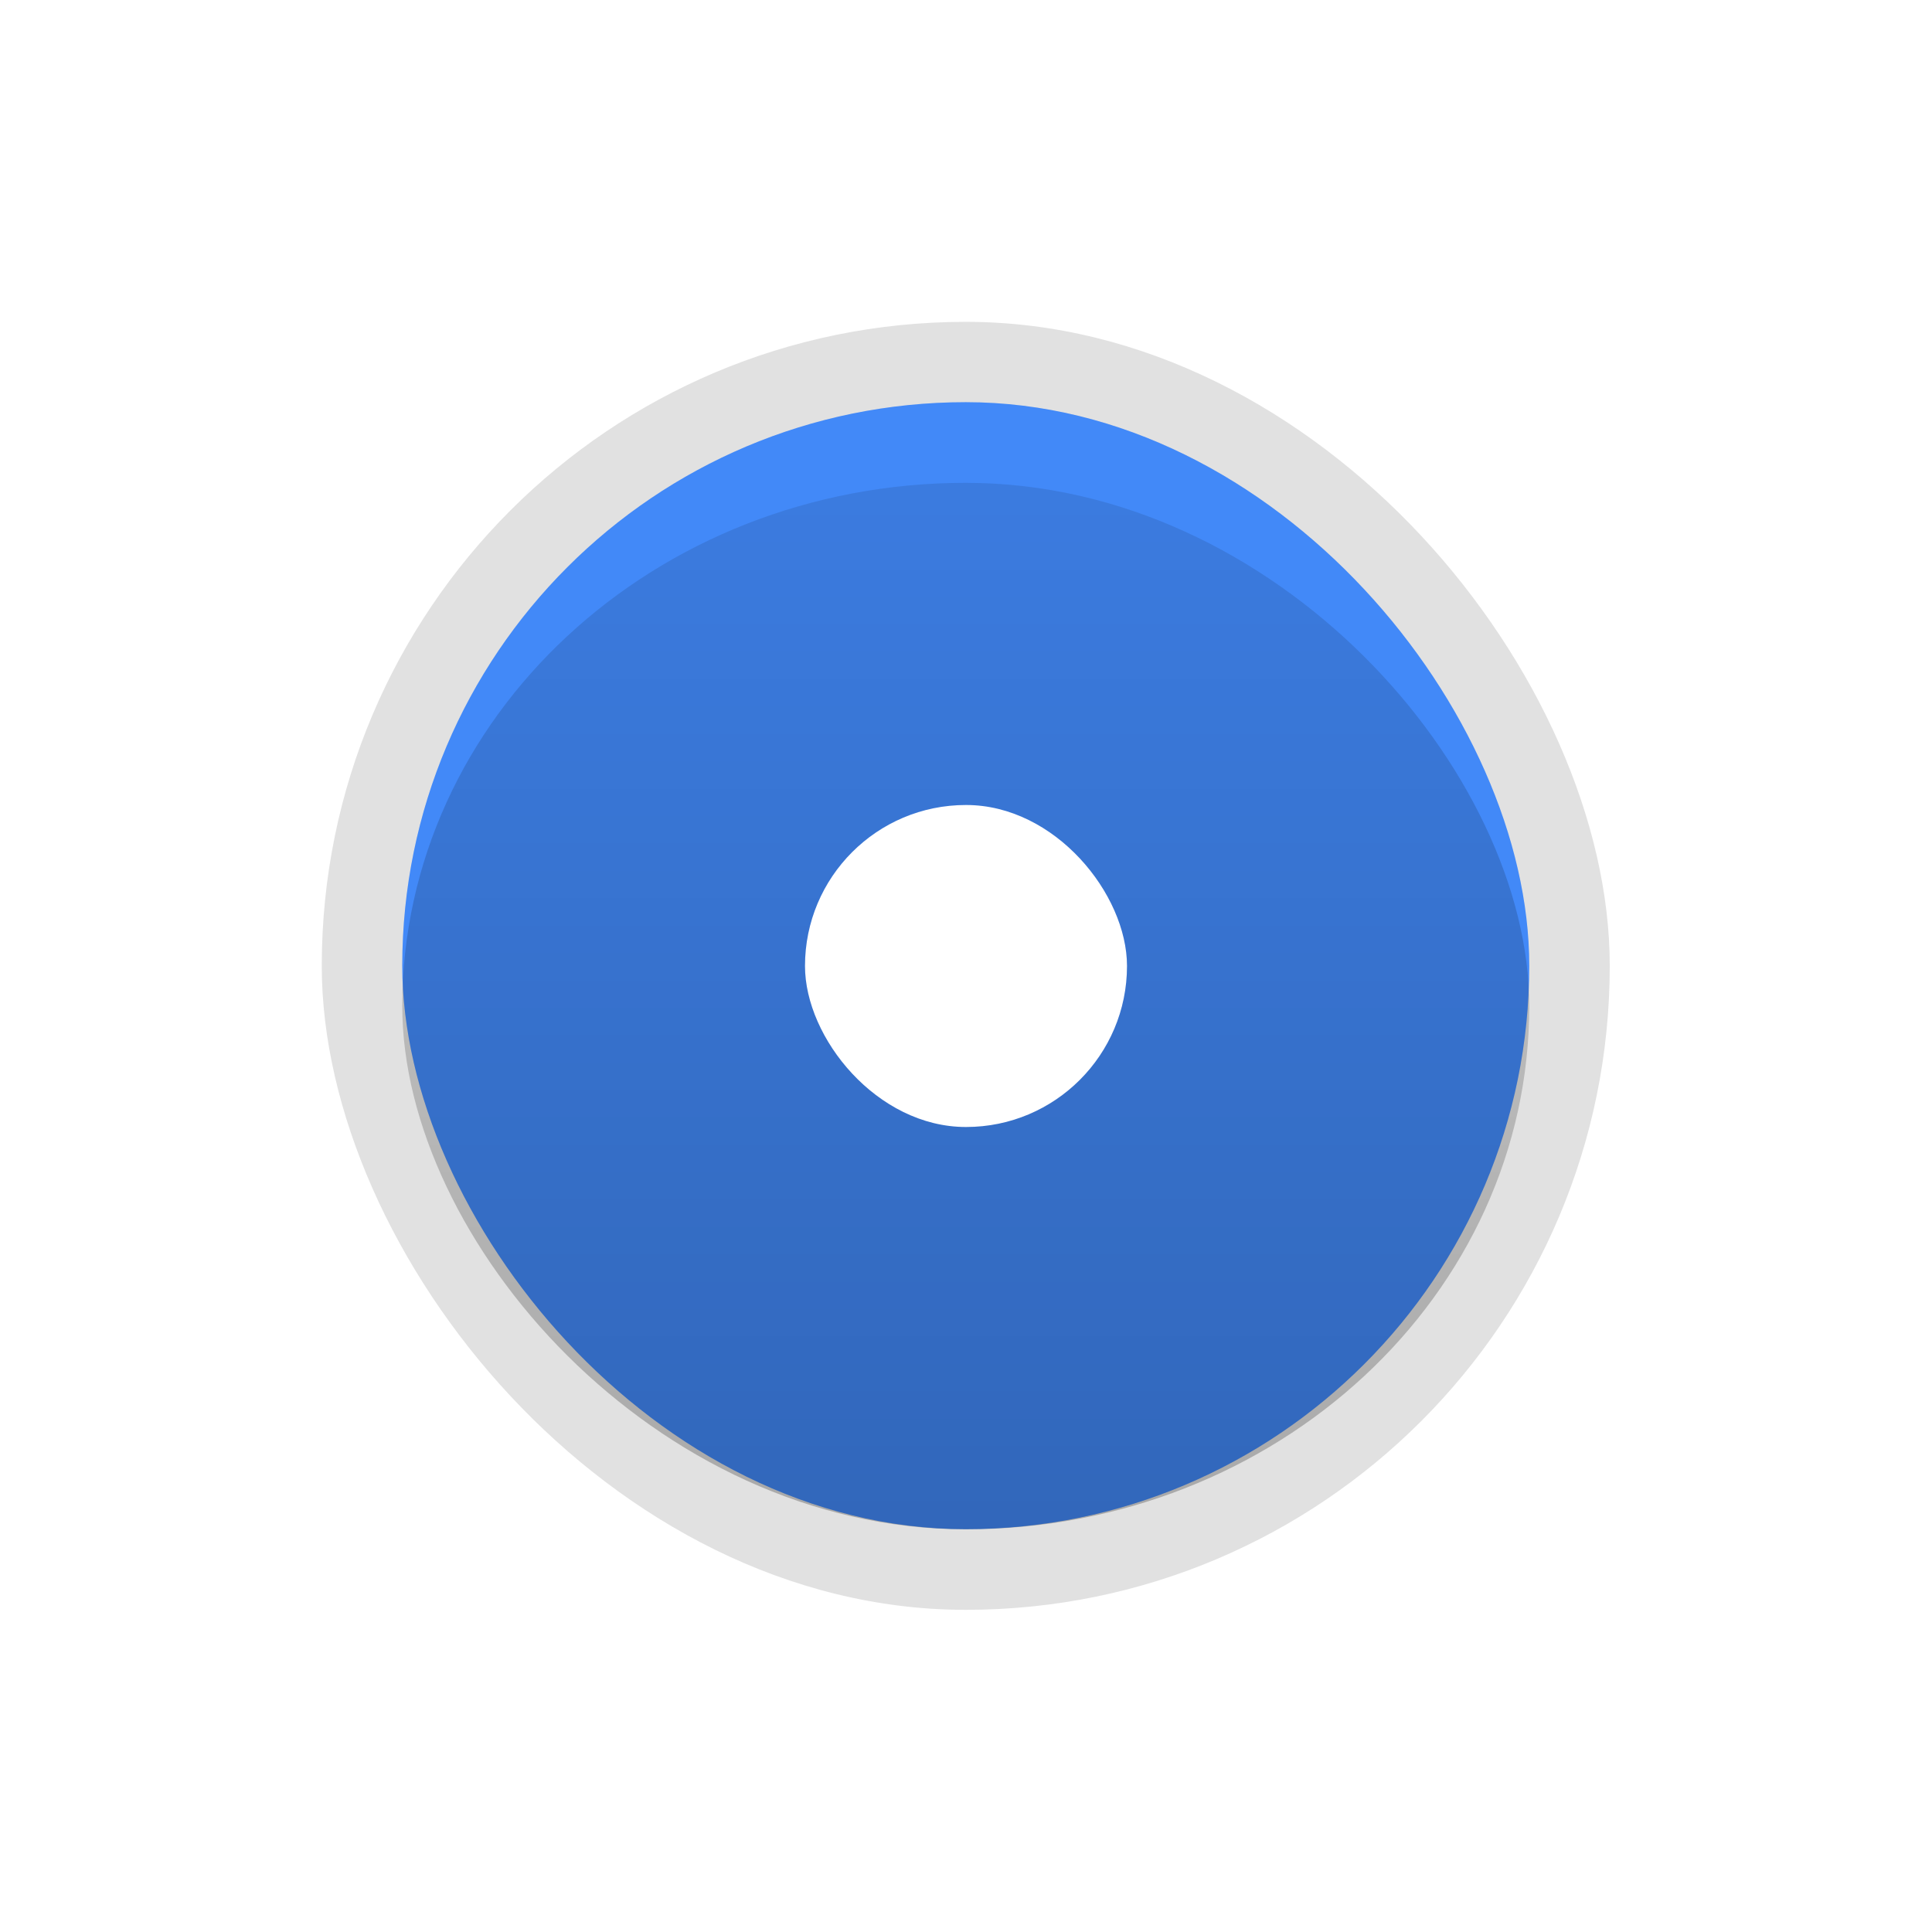
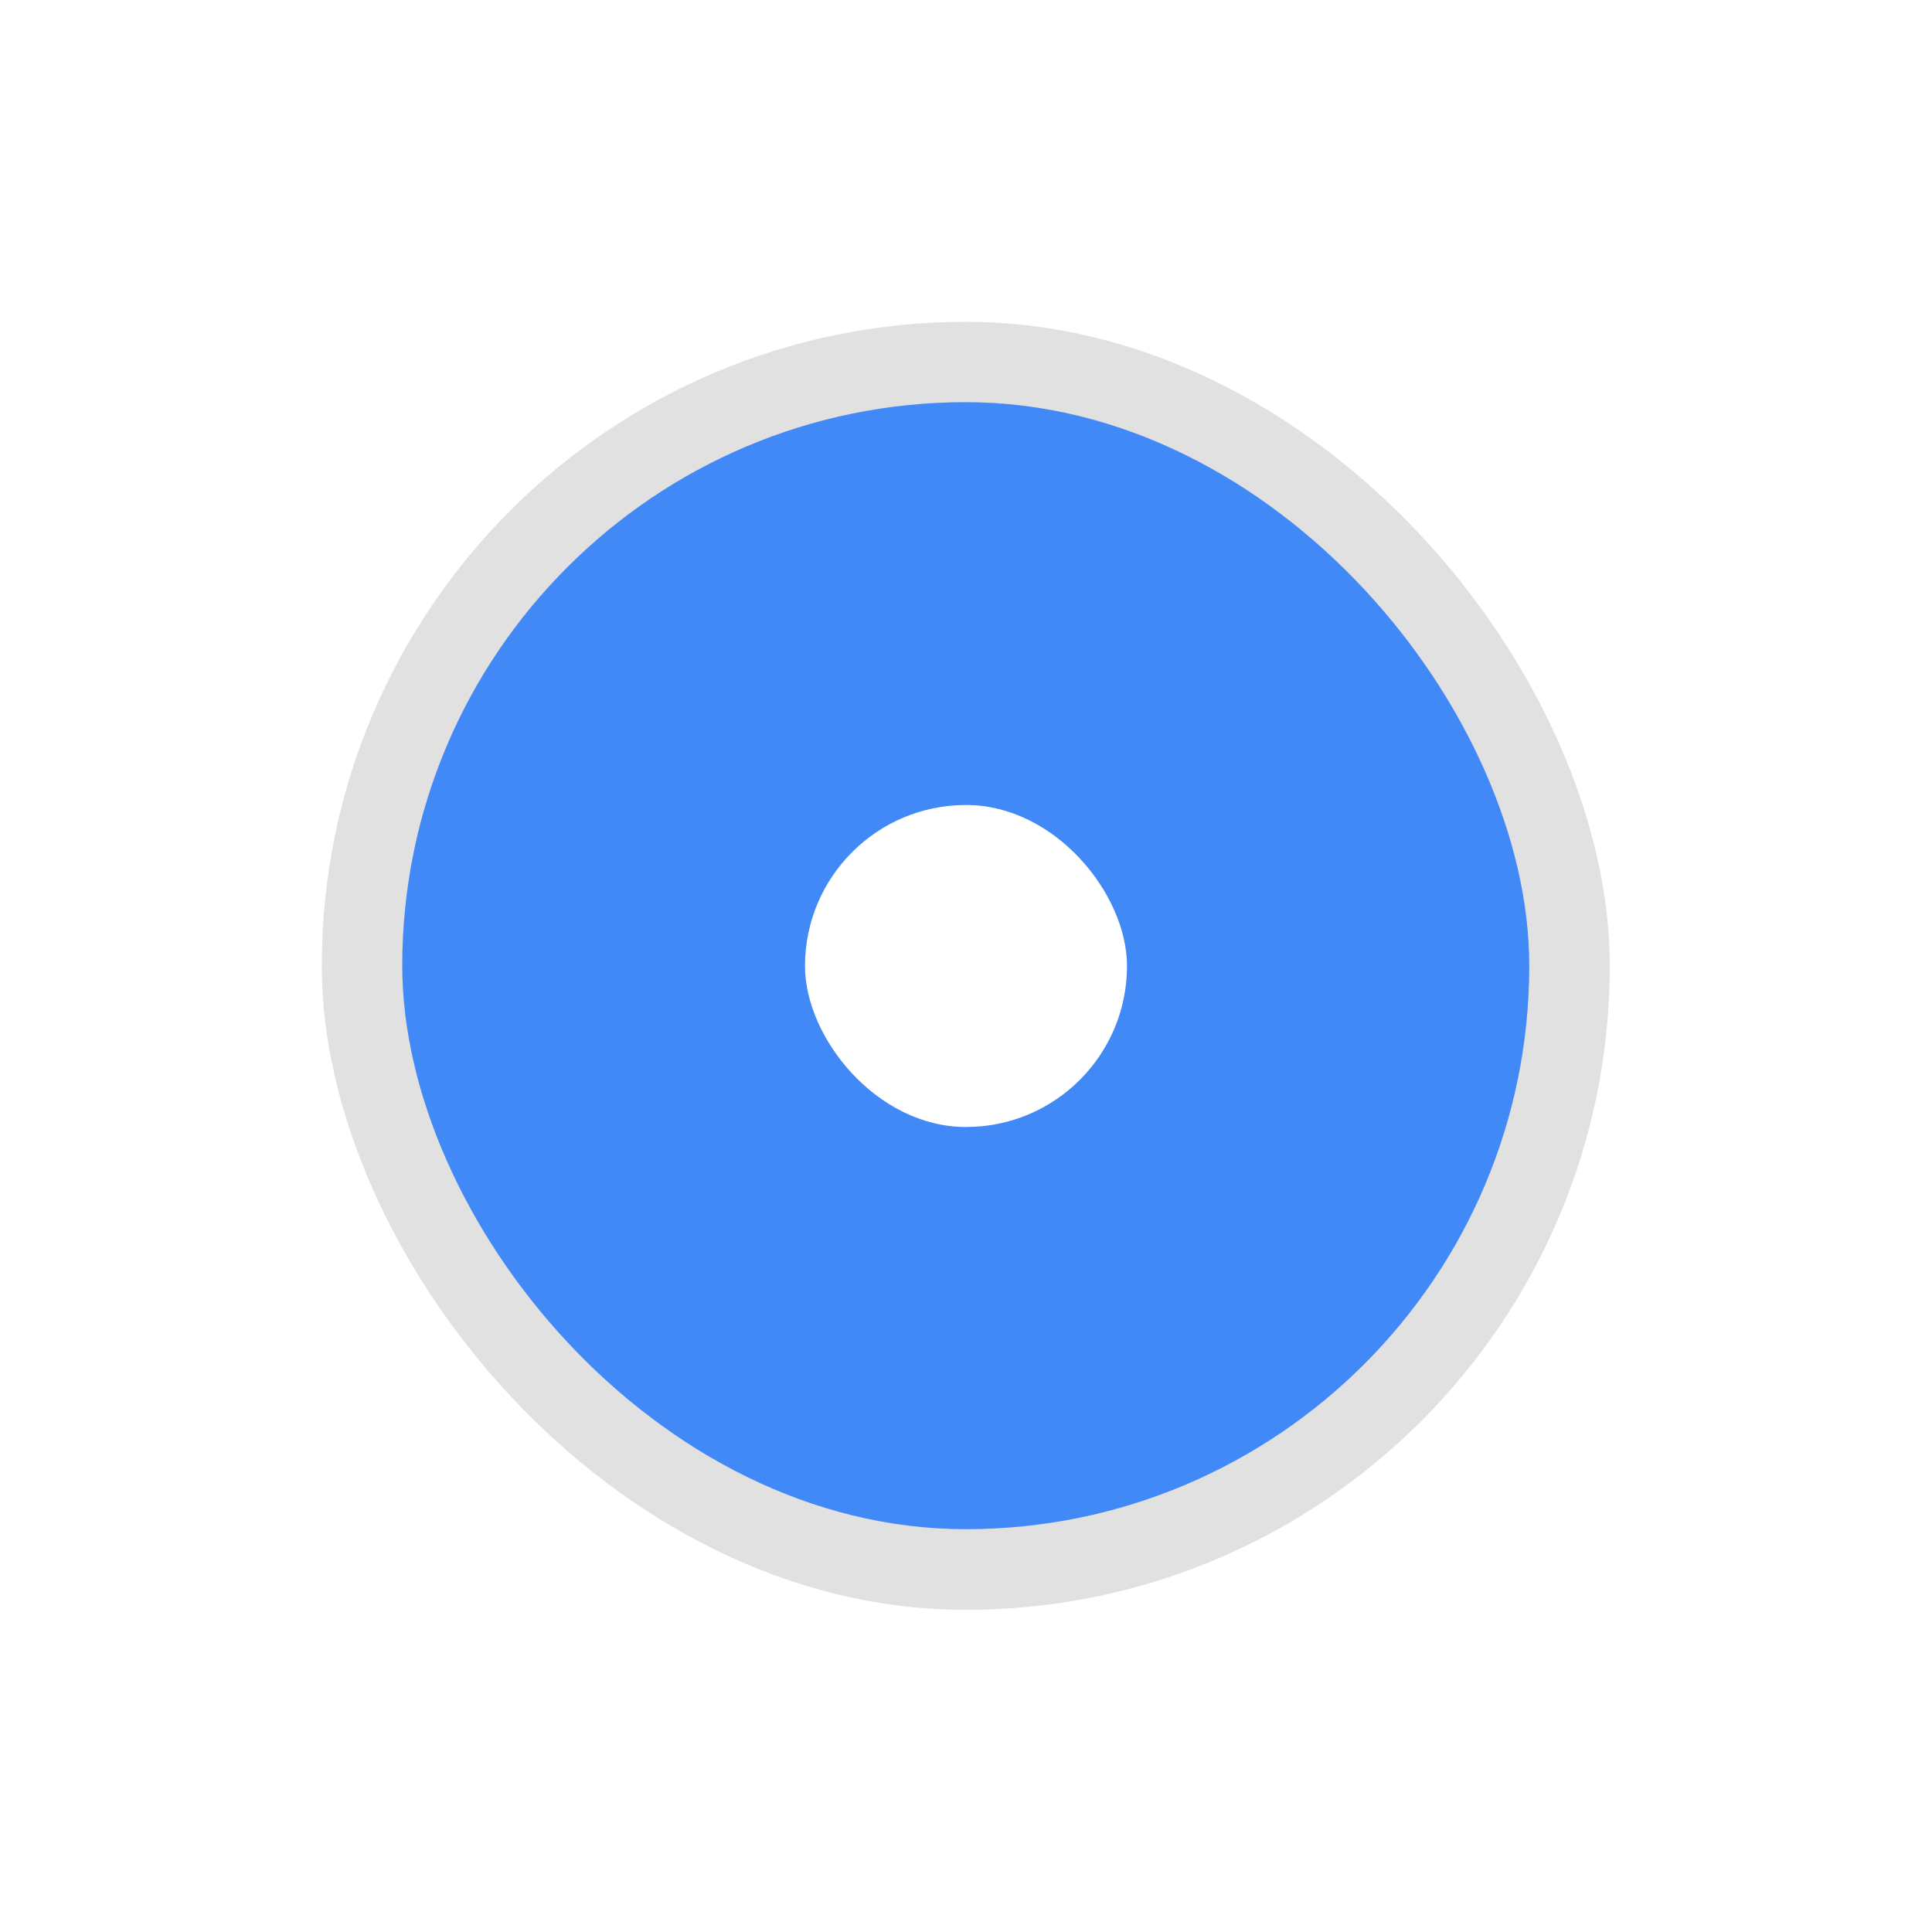
<svg xmlns="http://www.w3.org/2000/svg" width="24" height="24" version="1.1" viewBox="0 0 24 24">
  <defs>
    <linearGradient id="ax" x1="51.611" x2="80.996" y1="141.02" y2="141.02" gradientTransform="matrix(.476 0 0 .484 -19.593 -56.273)" gradientUnits="userSpaceOnUse">
      <stop stop-color="#2E7CF7" offset="0" />
    </linearGradient>
    <linearGradient id="bg" x1="66.31" x2="66.31" y1="155.48" y2="126.56" gradientTransform="matrix(.476 0 0 .45 -19.593 -50.897)" gradientUnits="userSpaceOnUse">
      <stop stop-color="#000000" stop-opacity=".25" offset="0" />
      <stop stop-color="#000000" stop-opacity=".1" offset="1" />
    </linearGradient>
  </defs>
  <rect x="3.999" y="4.002" width="16" height="16" color="#000000" fill="none" stroke-width=".936" />
  <rect x="3.997" y="3.998" width="16" height="16" rx="8" ry="8" color="#000000" opacity=".12" stroke-width=".48" />
  <rect x="4.997" y="4.996" width="14" height="14" rx="7" ry="7" color="#000000" fill="url(#ax)" stroke-width="0" />
  <rect x="4.997" y="4.996" width="14" height="14" rx="7" ry="7" color="#000000" fill="#ffffff" opacity=".1" stroke-width="0" />
-   <rect x="4.997" y="5.998" width="14" height="13" rx="7" ry="6.5" color="#000000" fill="url(#bg)" stroke-width="0" />
  <rect x="10" y="10" width="4" height="4" rx="1.999" ry="2" color="#000000" fill="#ffffff" filter="url(#bp)" />
</svg>